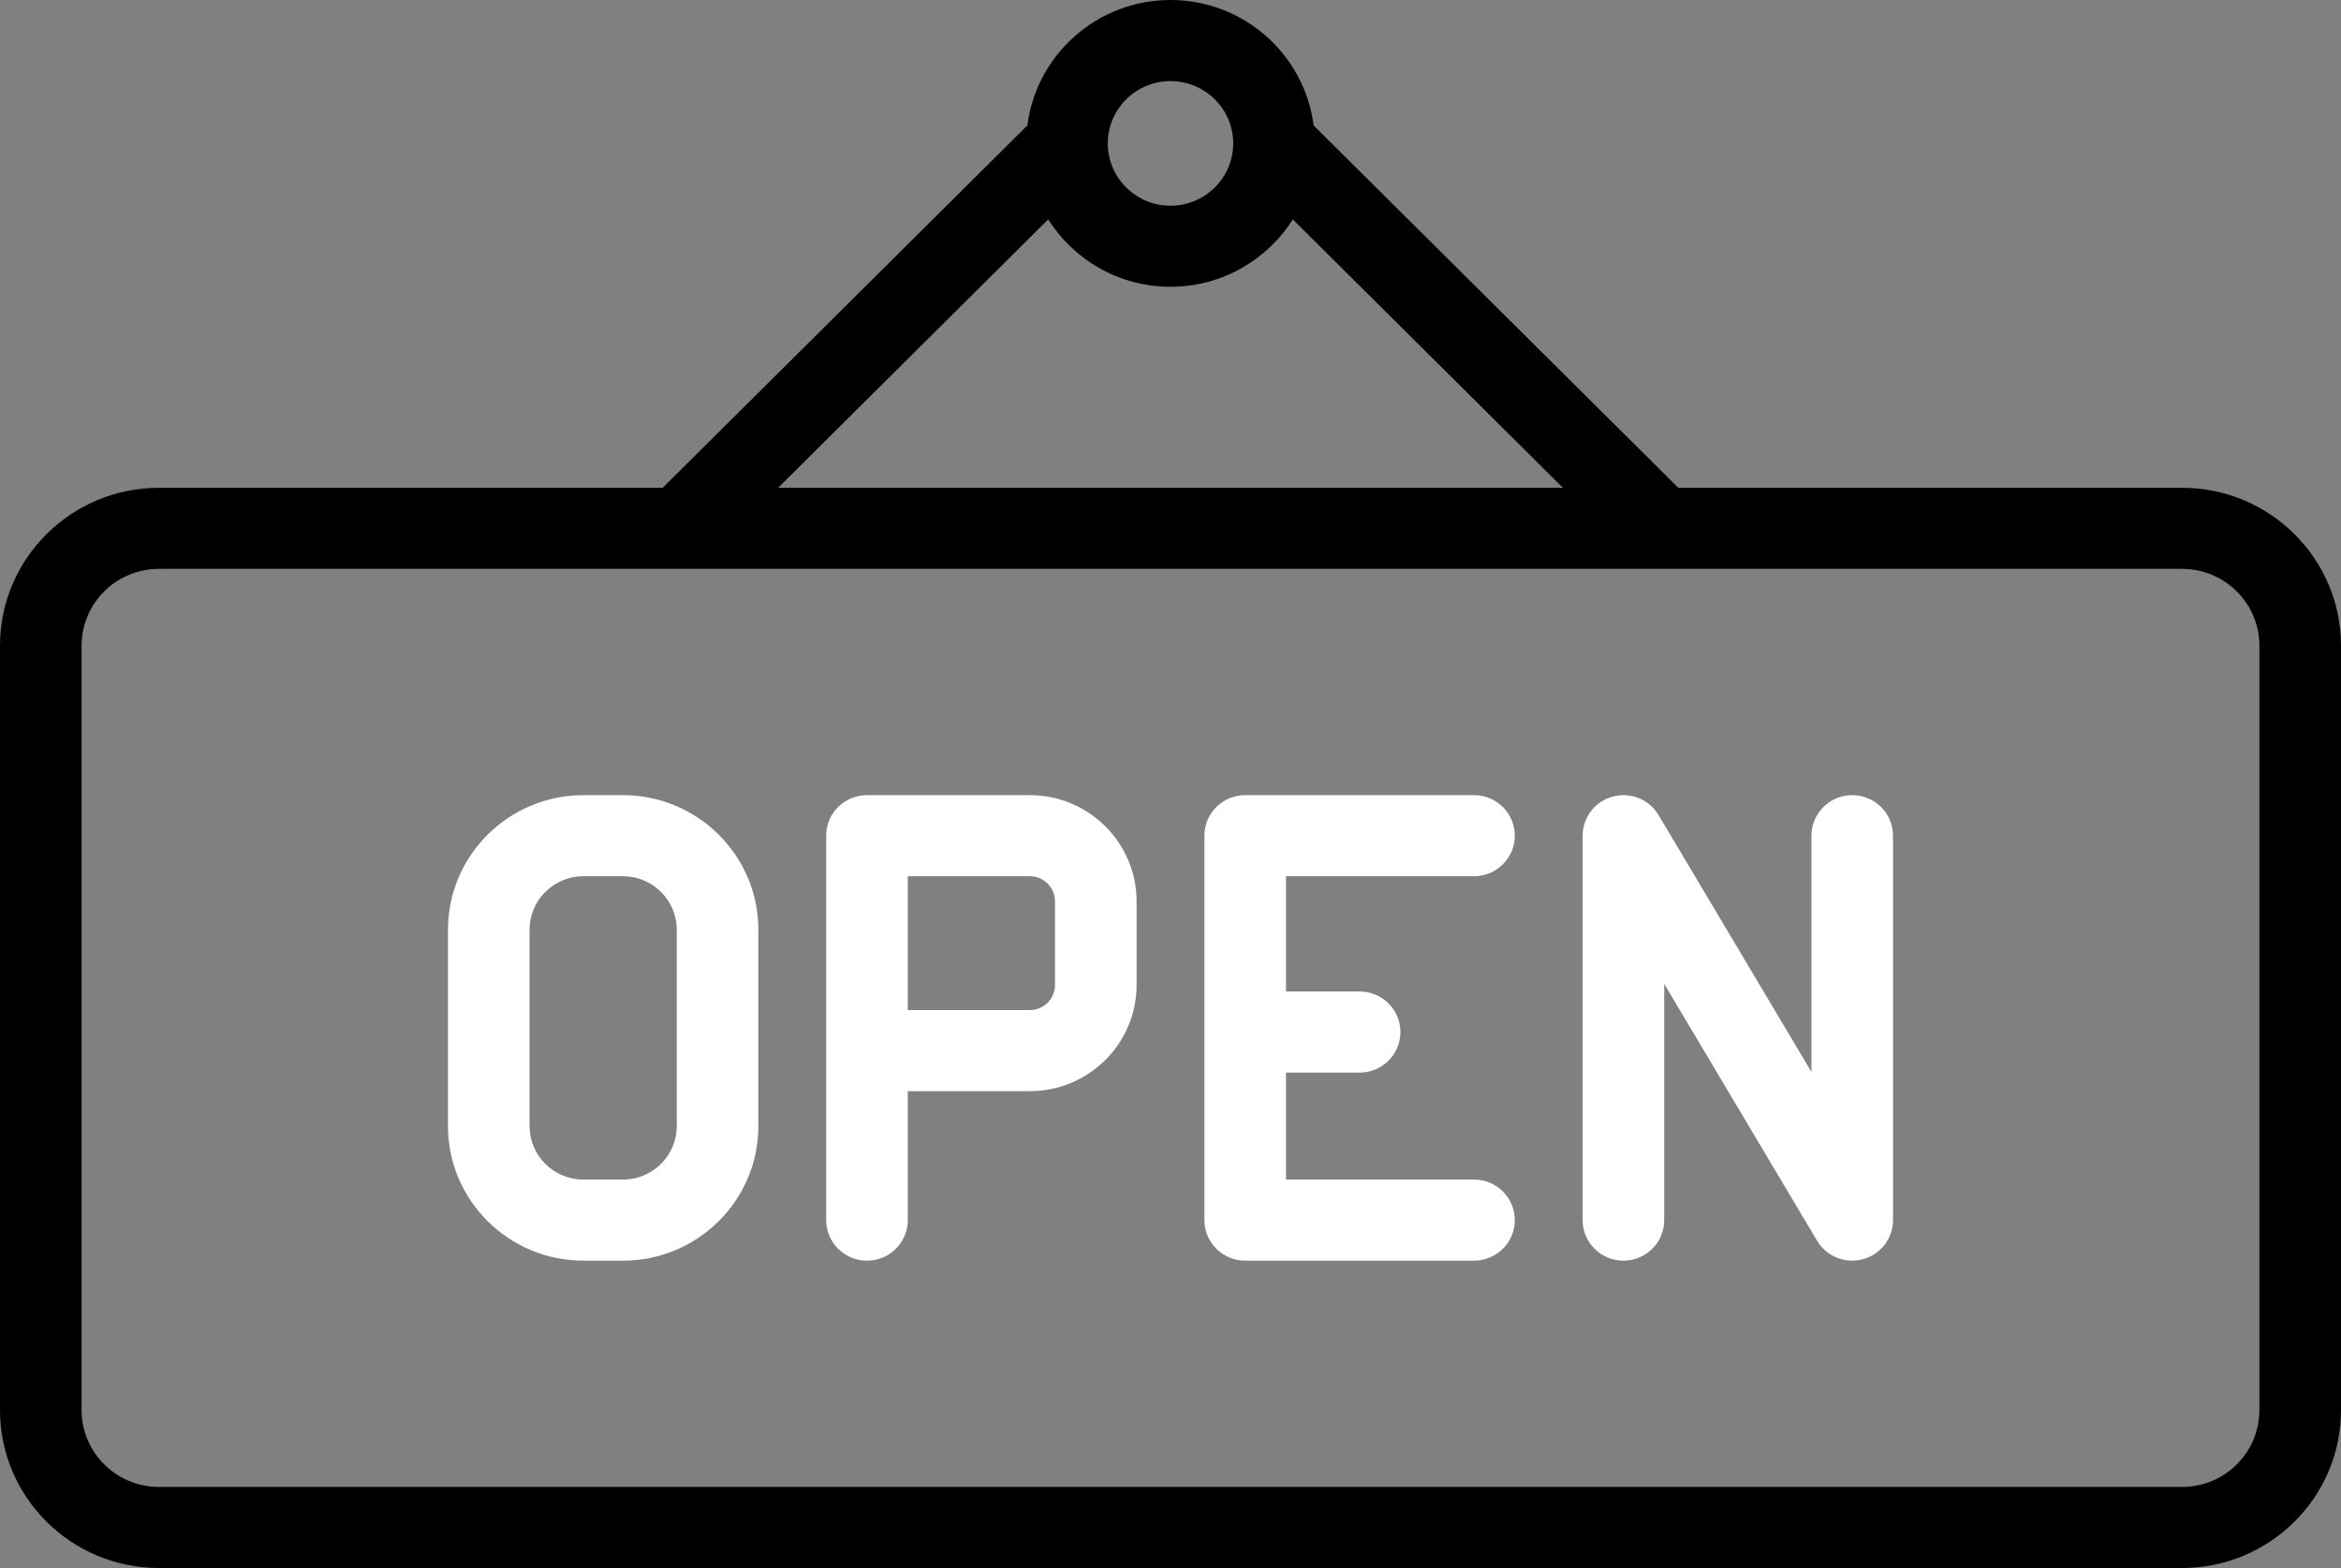
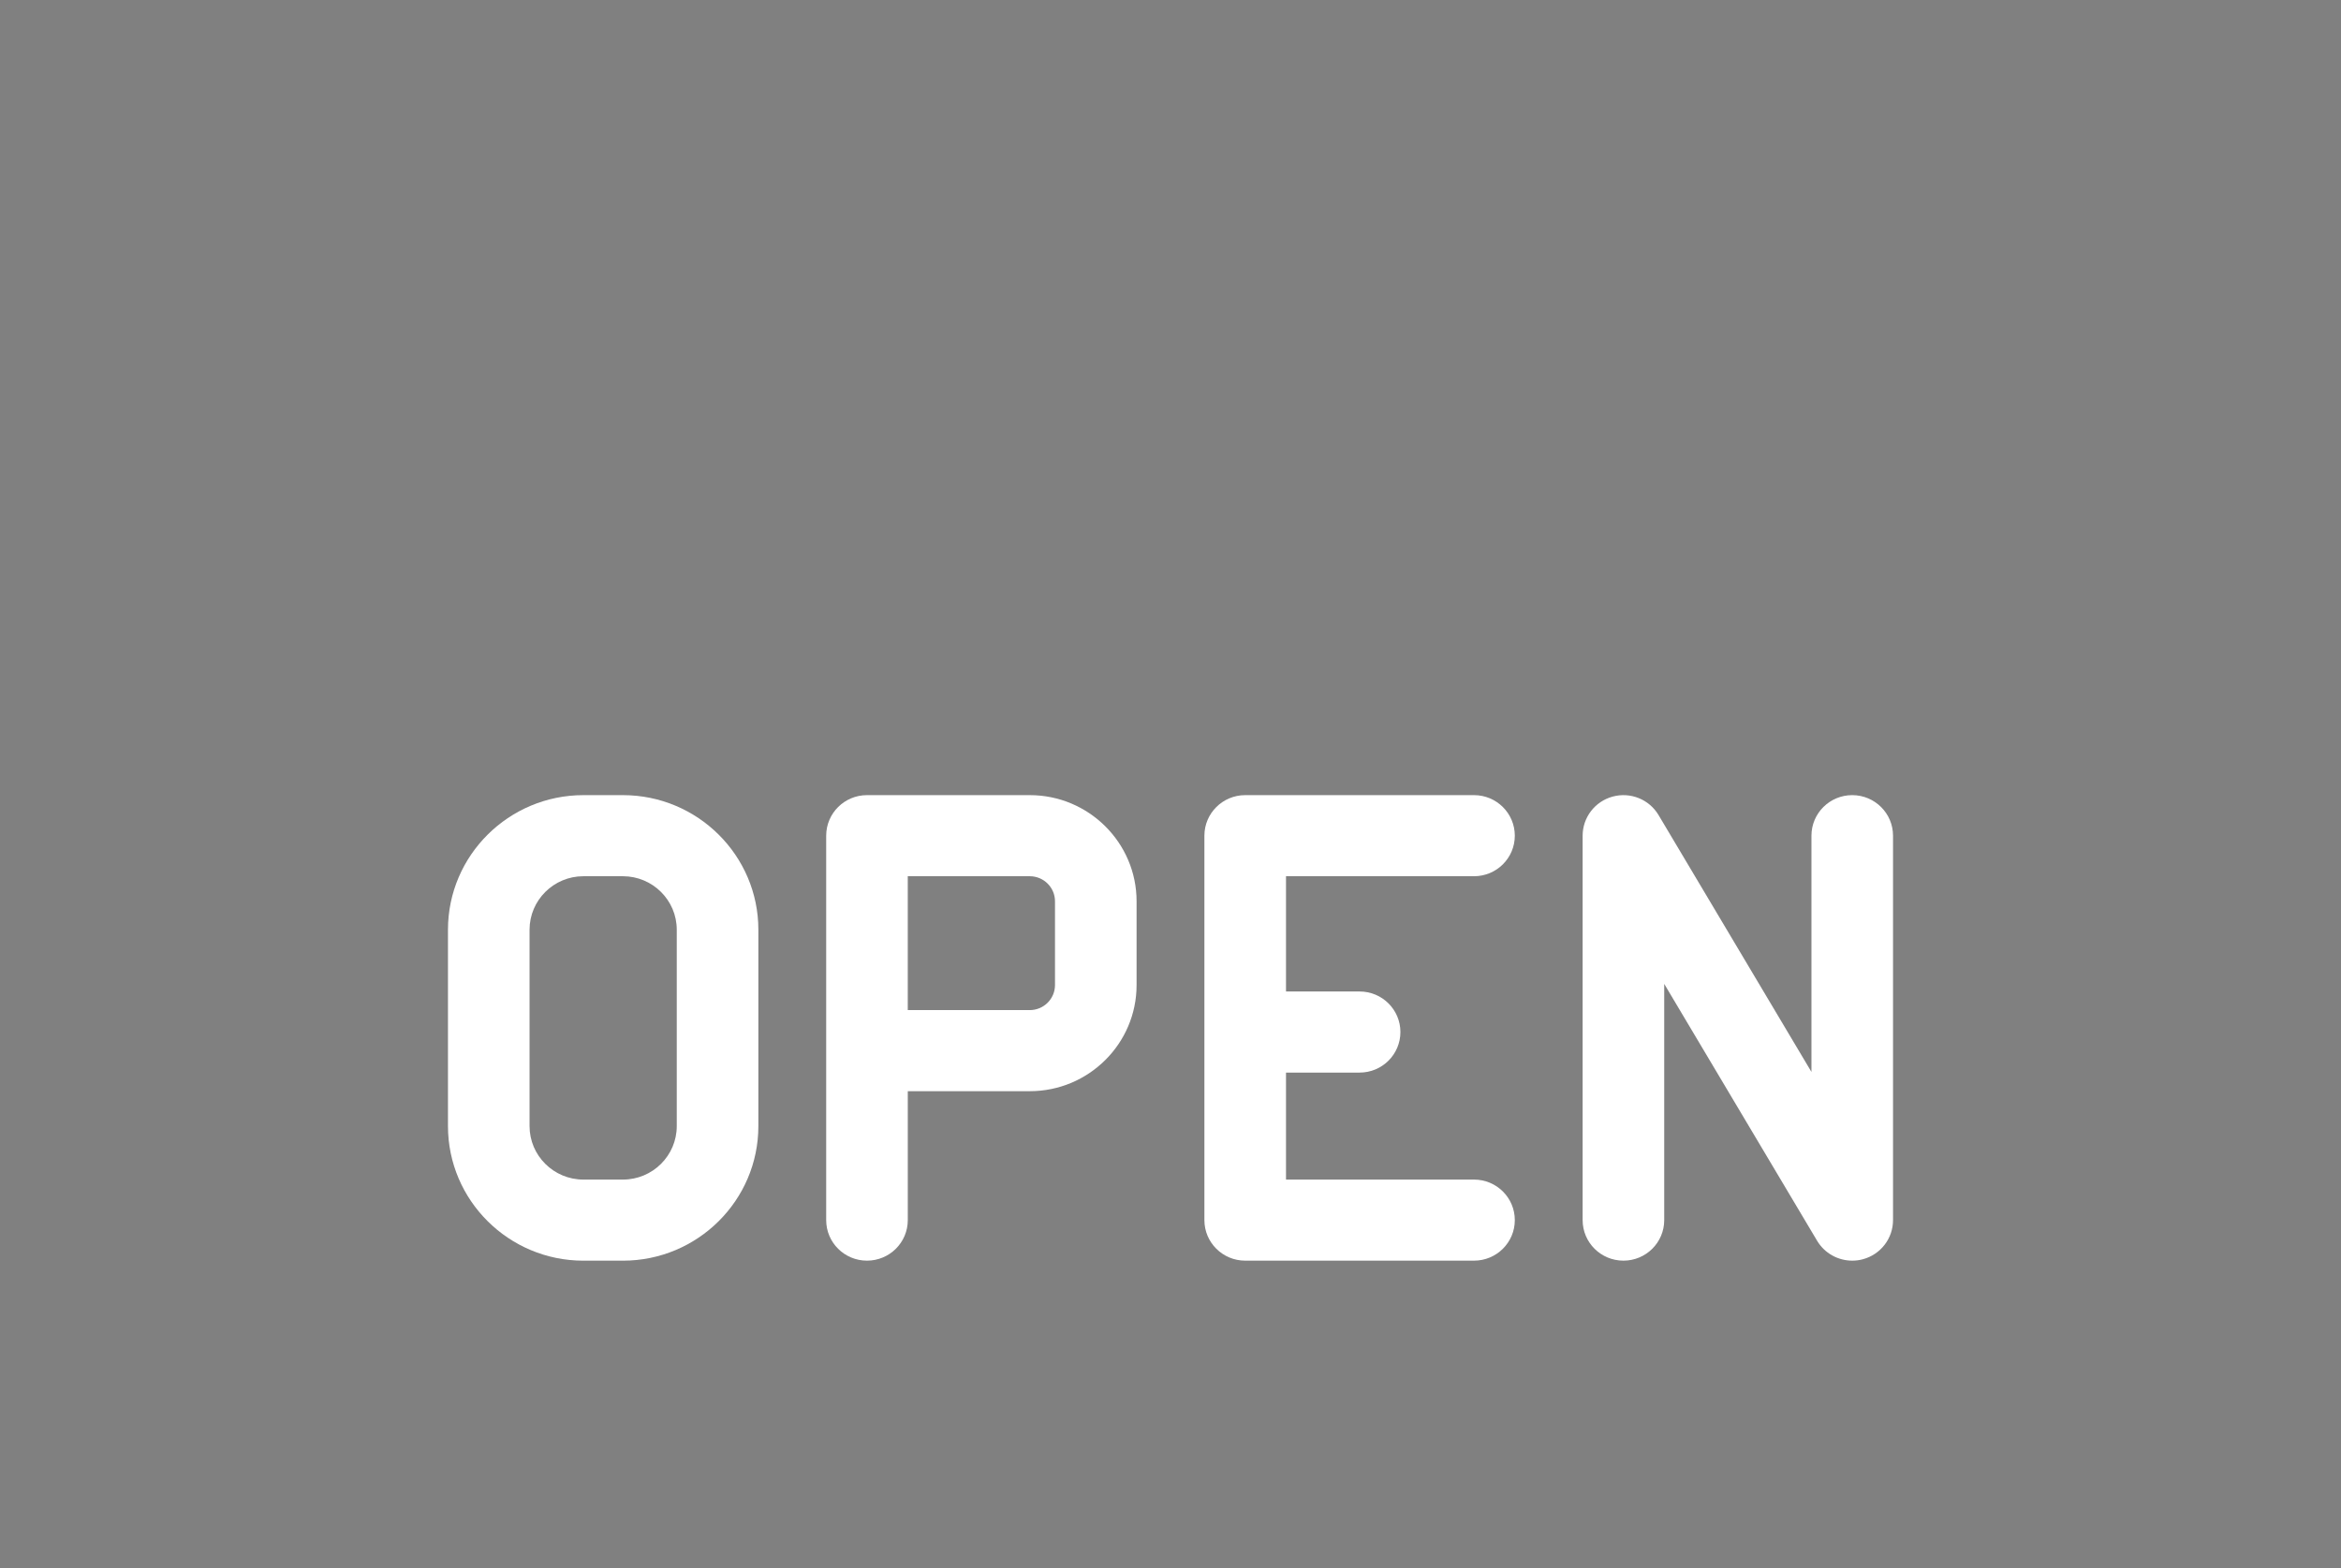
<svg xmlns="http://www.w3.org/2000/svg" width="100px" height="67px" viewBox="0 0 100 67" version="1.1">
  <rect x="0" y="0" width="100" height="67" fill="#808080" stroke="none" />
  <title>open-sign-svgrepo-com</title>
  <g id="Homepage" stroke="none" stroke-width="1" fill="none" fill-rule="evenodd">
    <g transform="translate(-345, -1138)" fill-rule="nonzero" id="Opening-Box">
      <g transform="translate(325, 1114)">
        <g id="open-sign-svgrepo-com" transform="translate(20, 24)">
-           <path d="M93.215,20.844 L71.692,20.844 L56.114,5.36 C55.733,2.343 53.137,0 50,0 C46.862,0 44.267,2.342 43.886,5.36 L28.307,20.844 L6.785,20.844 C3.044,20.844 0,23.869 0,27.588 L0,60.256 C0,63.975 3.044,67 6.785,67 L93.215,67 C96.956,67 100,63.975 100,60.256 L100,27.588 C100,23.869 96.956,20.844 93.215,20.844 Z M50,3.465 C51.477,3.465 52.679,4.659 52.679,6.127 C52.679,7.595 51.477,8.79 50,8.79 C48.523,8.79 47.321,7.595 47.321,6.127 C47.321,4.659 48.523,3.465 50,3.465 Z M44.776,9.374 C45.867,11.102 47.8,12.254 50,12.254 C52.2,12.254 54.133,11.102 55.224,9.374 L66.763,20.844 L33.237,20.844 L44.776,9.374 Z M93.215,63.536 L6.785,63.536 C4.966,63.536 3.486,62.064 3.486,60.256 L3.486,27.588 C3.486,25.779 4.966,24.308 6.785,24.308 L93.215,24.308 C95.034,24.308 96.514,25.779 96.514,27.588 L96.514,60.256 C96.514,62.064 95.034,63.536 93.215,63.536 Z" id="Shape" fill="#000000" />
          <path d="M26.611,33.976 L24.92,33.976 C21.731,33.976 19.136,36.556 19.136,39.726 L19.136,48.118 C19.136,51.288 21.731,53.868 24.92,53.868 L26.611,53.868 C29.8,53.868 32.395,51.288 32.395,48.118 L32.395,39.726 C32.395,36.556 29.8,33.976 26.611,33.976 Z M28.909,48.118 C28.909,49.378 27.878,50.403 26.61,50.403 L24.92,50.403 C23.652,50.403 22.621,49.378 22.621,48.118 L22.621,39.726 C22.621,38.466 23.652,37.441 24.92,37.441 L26.61,37.441 C27.878,37.441 28.909,38.466 28.909,39.726 L28.909,48.118 Z" id="Shape" fill="#FFFFFF" />
          <path d="M43.989,33.976 L37.035,33.976 C36.072,33.976 35.292,34.752 35.292,35.709 L35.292,52.135 C35.292,53.092 36.072,53.867 37.035,53.867 C37.997,53.867 38.778,53.092 38.778,52.135 L38.778,46.626 L43.989,46.626 C46.505,46.626 48.551,44.591 48.551,42.091 L48.551,38.511 C48.551,36.011 46.505,33.976 43.989,33.976 Z M45.066,42.091 C45.066,42.681 44.583,43.161 43.989,43.161 L38.777,43.161 L38.777,37.441 L43.989,37.441 C44.583,37.441 45.066,37.921 45.066,38.511 L45.066,42.091 Z" id="Shape" fill="#FFFFFF" />
          <path d="M79.121,33.976 C78.159,33.976 77.379,34.752 77.379,35.709 L77.379,45.803 L70.848,34.827 C70.448,34.155 69.646,33.832 68.888,34.038 C68.13,34.244 67.605,34.928 67.605,35.709 L67.605,52.135 C67.605,53.092 68.385,53.867 69.348,53.867 C70.31,53.867 71.09,53.092 71.09,52.135 L71.09,42.041 L77.621,53.017 C77.941,53.553 78.516,53.867 79.121,53.867 C79.274,53.867 79.429,53.848 79.581,53.806 C80.339,53.6 80.864,52.916 80.864,52.135 L80.864,35.709 C80.864,34.752 80.084,33.976 79.121,33.976 Z" id="Path" fill="#FFFFFF" />
          <path d="M62.965,37.441 C63.927,37.441 64.708,36.665 64.708,35.709 C64.708,34.752 63.927,33.976 62.965,33.976 L53.191,33.976 C52.229,33.976 51.448,34.752 51.448,35.709 L51.448,52.135 C51.448,53.092 52.229,53.867 53.191,53.867 L62.965,53.867 C63.927,53.867 64.708,53.092 64.708,52.135 C64.708,51.178 63.927,50.403 62.965,50.403 L54.934,50.403 L54.934,45.831 L58.078,45.831 C59.041,45.831 59.821,45.055 59.821,44.098 C59.821,43.142 59.041,42.366 58.078,42.366 L54.934,42.366 L54.934,37.441 L62.965,37.441 L62.965,37.441 Z" id="Path" fill="#FFFFFF" />
        </g>
      </g>
    </g>
  </g>
</svg>